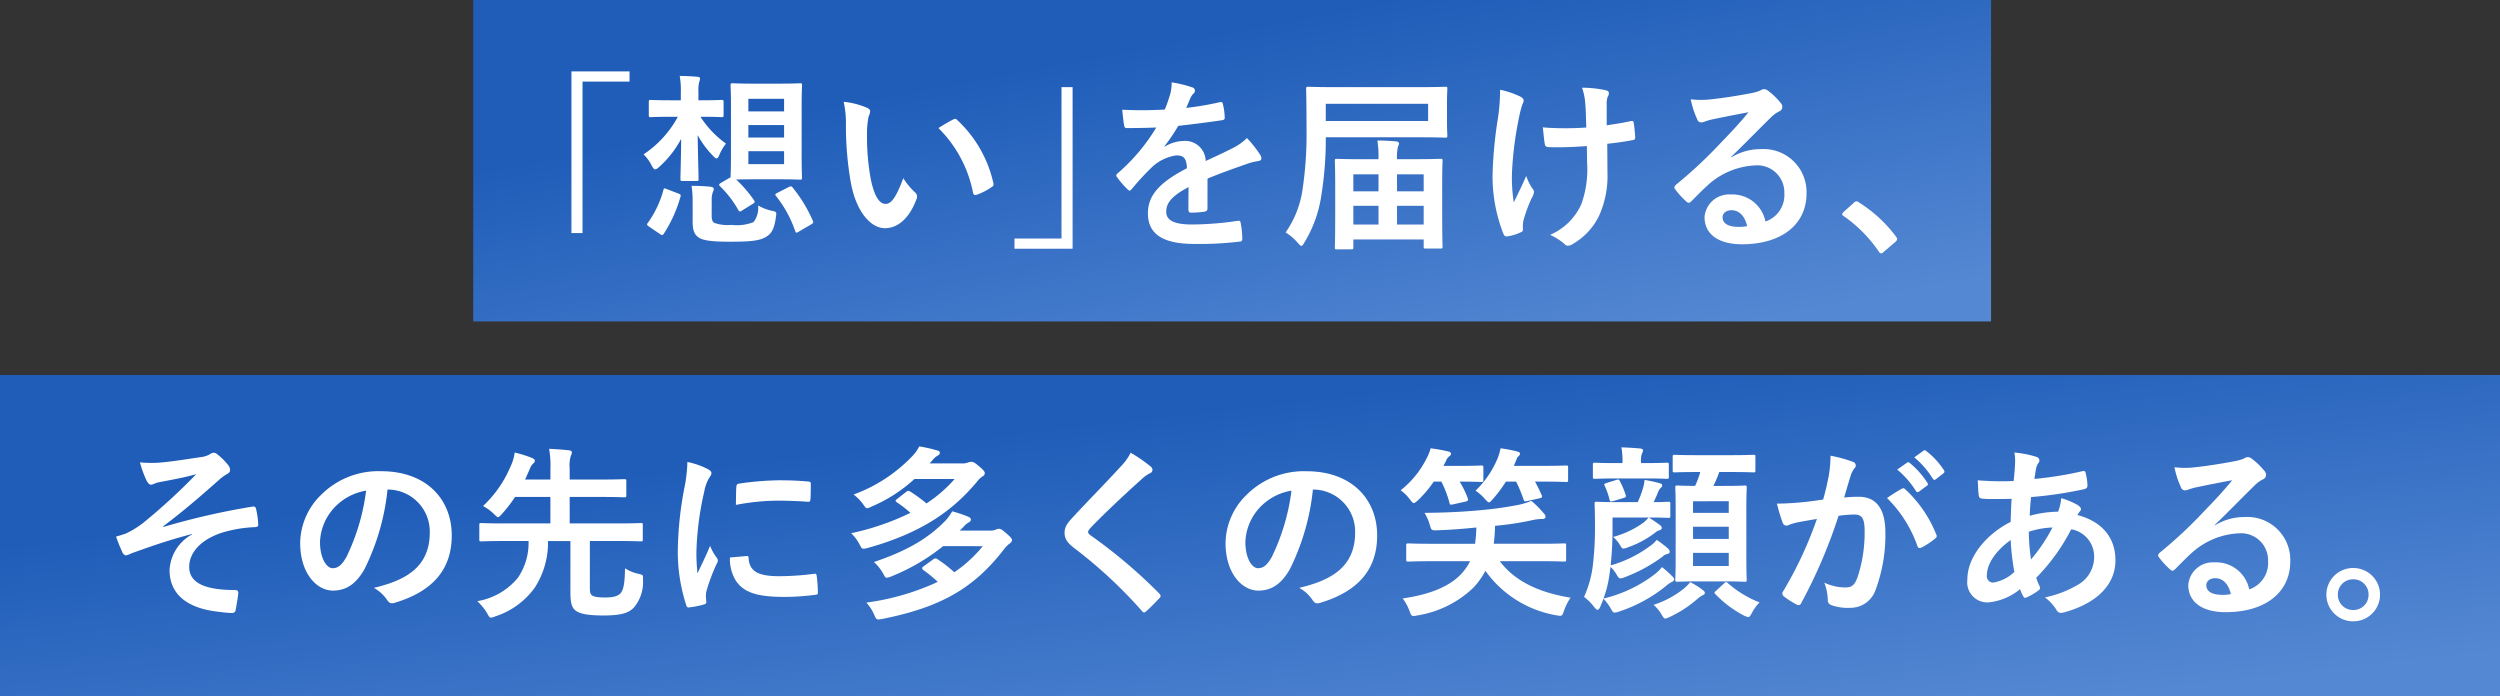
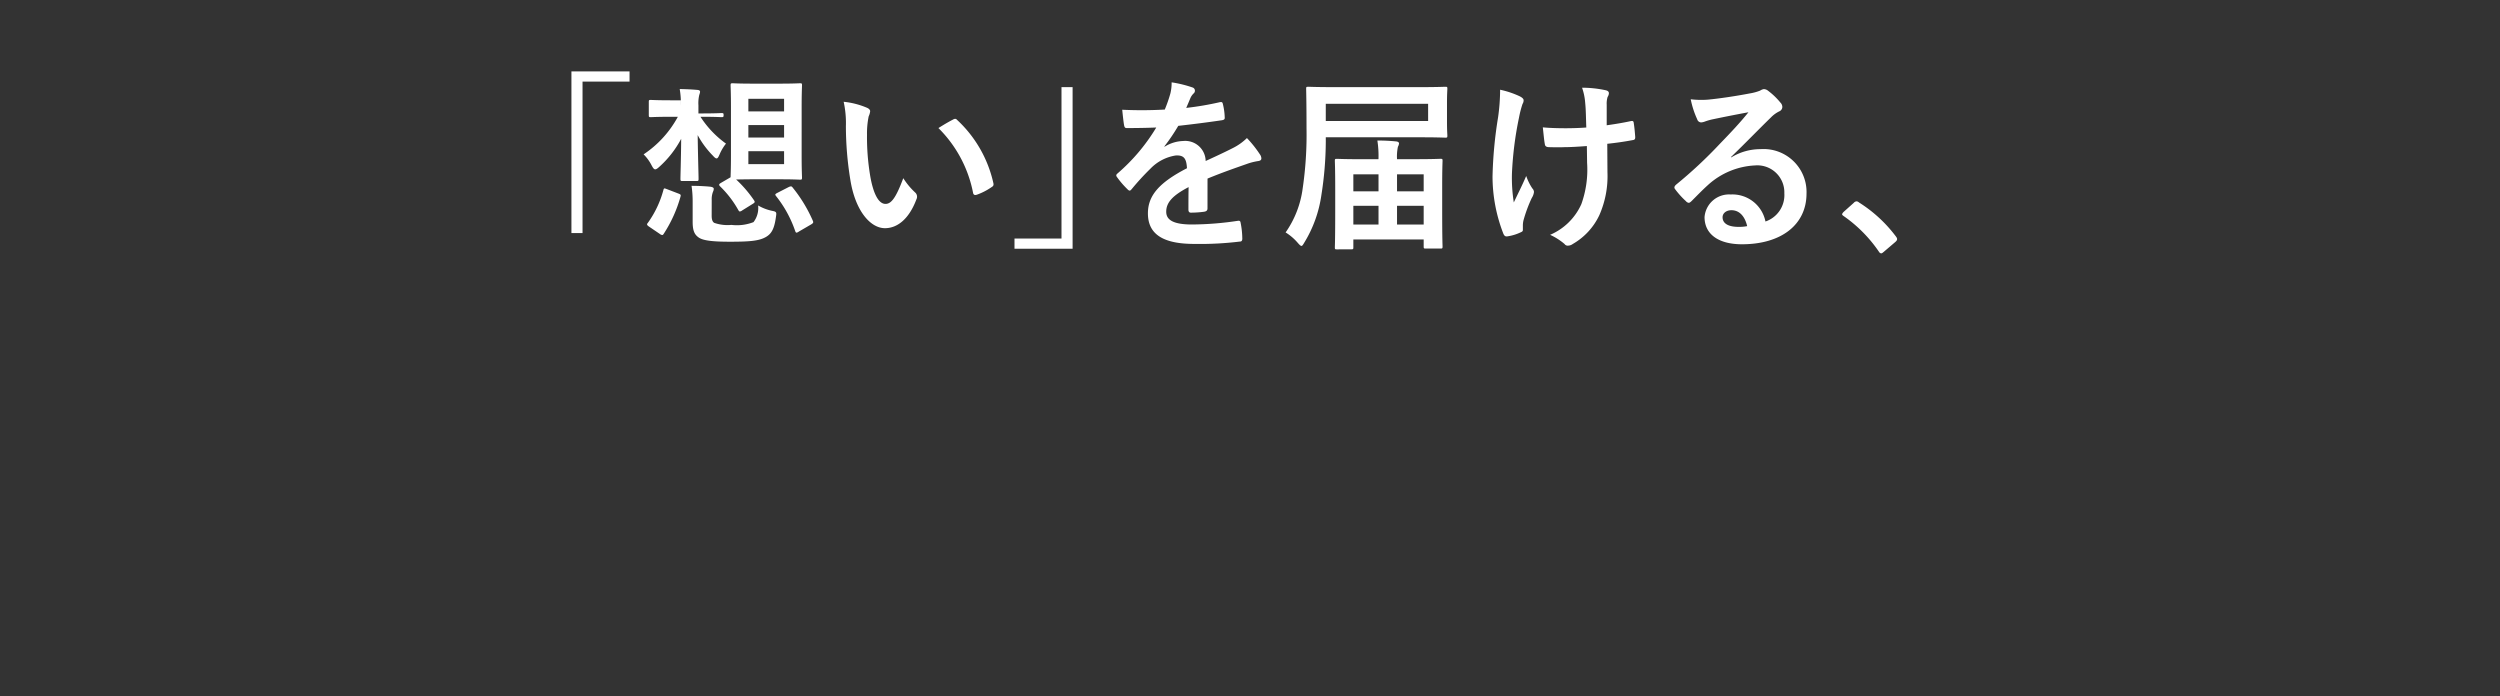
<svg xmlns="http://www.w3.org/2000/svg" width="280" height="78" viewBox="0 0 280 78">
  <rect x="0" y="0" width="280" height="78" fill="#333333" stroke="none" />
  <defs>
    <linearGradient id="linear-gradient" x1="0.049" y1="0.5" x2="0.644" y2="1.169" gradientUnits="objectBoundingBox">
      <stop offset="0" stop-color="#1a69de" />
      <stop offset="1" stop-color="#5d9fff" />
    </linearGradient>
  </defs>
  <g id="グループ化_14" data-name="グループ化 14" transform="translate(-47 -192)">
-     <rect id="長方形_2" data-name="長方形 2" width="170" height="36" transform="translate(100 192)" opacity="0.784" fill="url(#linear-gradient)" />
    <g id="グループ化_4" data-name="グループ化 4" transform="translate(111 200)">
-       <path id="パス_20" data-name="パス 20" d="M25.84-34.36v18.1h1.244V-33.22h5.265v-1.14Zm20.355,1.368c-1.638,0-2.156-.041-2.28-.041-.228,0-.249.021-.249.228,0,.145.041.85.041,2.425v5.472c0,1.513-.041,2.239-.041,2.4l-1.1.643c-.207.124-.228.207-.1.352a11.522,11.522,0,0,1,2.073,2.695c.062.1.1.145.166.145a.575.575,0,0,0,.269-.124l1.2-.746c.228-.145.228-.207.124-.373a13.627,13.627,0,0,0-2.011-2.342c.332,0,.891-.021,1.907-.021h2.943c1.617,0,2.156.041,2.3.041.207,0,.228-.021.228-.249,0-.124-.041-.85-.041-2.425V-30.38c0-1.575.041-2.3.041-2.425,0-.207-.021-.228-.228-.228-.145,0-.684.041-2.3.041Zm3.462,9.017h-4v-1.451h4Zm-4-7.317h4v1.409h-4Zm0,4.332v-1.389h4v1.389ZM38.09-31.126H37.075c-1.679,0-2.218-.041-2.342-.041-.207,0-.228.021-.228.228v1.472c0,.207.021.228.228.228.124,0,.663-.041,2.342-.041h.684a11.781,11.781,0,0,1-3.835,4.208,4.782,4.782,0,0,1,.891,1.223c.166.311.269.456.415.456.1,0,.228-.083.415-.249a11.334,11.334,0,0,0,2.487-3.171c-.021,2.425-.083,4.1-.083,4.477,0,.228.021.249.228.249h1.575c.207,0,.228-.021.228-.249,0-.394-.062-2.28-.1-4.892a10.19,10.19,0,0,0,1.7,2.3c.187.207.311.311.415.311.124,0,.207-.145.332-.435a5.152,5.152,0,0,1,.725-1.223,11.055,11.055,0,0,1-2.86-3.006h.041c1.658,0,2.176.041,2.3.041.228,0,.249-.021.249-.228V-30.94c0-.207-.021-.228-.249-.228-.124,0-.643.041-2.3.041h-.269v-.912a3.934,3.934,0,0,1,.1-1.181,1.29,1.29,0,0,0,.083-.332c0-.124-.083-.187-.269-.207-.684-.062-1.285-.083-2.011-.1a8.932,8.932,0,0,1,.124,1.845Zm3.462,11.172a2.335,2.335,0,0,1,.145-.933.711.711,0,0,0,.083-.332c0-.1-.1-.187-.373-.228-.6-.062-1.43-.1-2.114-.1a11.588,11.588,0,0,1,.124,1.72v2.322c0,1.057.249,1.451.7,1.762.5.332,1.555.456,3.462.456,2.176,0,3.254-.083,4.021-.518.622-.352.953-.871,1.14-2.218.083-.56.1-.622-.435-.725a5.288,5.288,0,0,1-1.555-.6,2.584,2.584,0,0,1-.518,1.866,5.1,5.1,0,0,1-2.467.311,4.539,4.539,0,0,1-1.928-.228c-.207-.124-.29-.394-.29-.808Zm7.358-.808c-.269.145-.29.187-.145.373a13.031,13.031,0,0,1,2.135,3.9c.041.124.083.187.145.187a.575.575,0,0,0,.269-.124l1.389-.808c.228-.145.249-.207.187-.373a16.1,16.1,0,0,0-2.259-3.731c-.124-.166-.187-.187-.435-.083ZM35.769-16.14a.4.4,0,0,0,.249.1c.062,0,.1-.041.166-.145a15.052,15.052,0,0,0,1.866-4.125c.062-.228.041-.269-.228-.373l-1.306-.5c-.269-.1-.311-.124-.373.1A11.344,11.344,0,0,1,34.4-17.4c-.124.145-.145.228.124.415Zm20.562-14.82a11.111,11.111,0,0,1,.249,2.715,37.579,37.579,0,0,0,.5,6.032c.56,3.5,2.259,5.41,3.876,5.41,1.451,0,2.736-1.119,3.524-3.234a.635.635,0,0,0-.145-.767,7.923,7.923,0,0,1-1.327-1.6c-.808,2.156-1.327,2.881-1.99,2.881-.871,0-1.409-1.409-1.7-3.047a26.1,26.1,0,0,1-.373-4.726,9.314,9.314,0,0,1,.187-2.031,1.8,1.8,0,0,0,.166-.58c0-.145-.145-.29-.332-.373A8.972,8.972,0,0,0,56.331-30.961Zm10.613,2.943a13.966,13.966,0,0,1,3.876,7.234c.041.249.187.311.435.228a7.035,7.035,0,0,0,1.617-.829c.166-.1.29-.187.228-.456a13.706,13.706,0,0,0-4.063-7.089.319.319,0,0,0-.228-.124.615.615,0,0,0-.228.083C68.249-28.8,67.731-28.515,66.943-28.017ZM81.971-14.5V-32.6H80.727v16.955H75.463v1.14Z" transform="translate(-25.84 34.36)" fill="#fff" />
+       <path id="パス_20" data-name="パス 20" d="M25.84-34.36v18.1h1.244V-33.22h5.265v-1.14Zm20.355,1.368c-1.638,0-2.156-.041-2.28-.041-.228,0-.249.021-.249.228,0,.145.041.85.041,2.425v5.472c0,1.513-.041,2.239-.041,2.4l-1.1.643c-.207.124-.228.207-.1.352a11.522,11.522,0,0,1,2.073,2.695c.062.1.1.145.166.145a.575.575,0,0,0,.269-.124l1.2-.746c.228-.145.228-.207.124-.373a13.627,13.627,0,0,0-2.011-2.342c.332,0,.891-.021,1.907-.021h2.943c1.617,0,2.156.041,2.3.041.207,0,.228-.021.228-.249,0-.124-.041-.85-.041-2.425V-30.38c0-1.575.041-2.3.041-2.425,0-.207-.021-.228-.228-.228-.145,0-.684.041-2.3.041Zm3.462,9.017h-4v-1.451h4Zm-4-7.317h4v1.409h-4Zm0,4.332v-1.389h4v1.389ZM38.09-31.126H37.075c-1.679,0-2.218-.041-2.342-.041-.207,0-.228.021-.228.228v1.472c0,.207.021.228.228.228.124,0,.663-.041,2.342-.041h.684a11.781,11.781,0,0,1-3.835,4.208,4.782,4.782,0,0,1,.891,1.223c.166.311.269.456.415.456.1,0,.228-.083.415-.249a11.334,11.334,0,0,0,2.487-3.171c-.021,2.425-.083,4.1-.083,4.477,0,.228.021.249.228.249h1.575c.207,0,.228-.021.228-.249,0-.394-.062-2.28-.1-4.892a10.19,10.19,0,0,0,1.7,2.3c.187.207.311.311.415.311.124,0,.207-.145.332-.435a5.152,5.152,0,0,1,.725-1.223,11.055,11.055,0,0,1-2.86-3.006h.041c1.658,0,2.176.041,2.3.041.228,0,.249-.021.249-.228c0-.207-.021-.228-.249-.228-.124,0-.643.041-2.3.041h-.269v-.912a3.934,3.934,0,0,1,.1-1.181,1.29,1.29,0,0,0,.083-.332c0-.124-.083-.187-.269-.207-.684-.062-1.285-.083-2.011-.1a8.932,8.932,0,0,1,.124,1.845Zm3.462,11.172a2.335,2.335,0,0,1,.145-.933.711.711,0,0,0,.083-.332c0-.1-.1-.187-.373-.228-.6-.062-1.43-.1-2.114-.1a11.588,11.588,0,0,1,.124,1.72v2.322c0,1.057.249,1.451.7,1.762.5.332,1.555.456,3.462.456,2.176,0,3.254-.083,4.021-.518.622-.352.953-.871,1.14-2.218.083-.56.1-.622-.435-.725a5.288,5.288,0,0,1-1.555-.6,2.584,2.584,0,0,1-.518,1.866,5.1,5.1,0,0,1-2.467.311,4.539,4.539,0,0,1-1.928-.228c-.207-.124-.29-.394-.29-.808Zm7.358-.808c-.269.145-.29.187-.145.373a13.031,13.031,0,0,1,2.135,3.9c.041.124.083.187.145.187a.575.575,0,0,0,.269-.124l1.389-.808c.228-.145.249-.207.187-.373a16.1,16.1,0,0,0-2.259-3.731c-.124-.166-.187-.187-.435-.083ZM35.769-16.14a.4.4,0,0,0,.249.1c.062,0,.1-.041.166-.145a15.052,15.052,0,0,0,1.866-4.125c.062-.228.041-.269-.228-.373l-1.306-.5c-.269-.1-.311-.124-.373.1A11.344,11.344,0,0,1,34.4-17.4c-.124.145-.145.228.124.415Zm20.562-14.82a11.111,11.111,0,0,1,.249,2.715,37.579,37.579,0,0,0,.5,6.032c.56,3.5,2.259,5.41,3.876,5.41,1.451,0,2.736-1.119,3.524-3.234a.635.635,0,0,0-.145-.767,7.923,7.923,0,0,1-1.327-1.6c-.808,2.156-1.327,2.881-1.99,2.881-.871,0-1.409-1.409-1.7-3.047a26.1,26.1,0,0,1-.373-4.726,9.314,9.314,0,0,1,.187-2.031,1.8,1.8,0,0,0,.166-.58c0-.145-.145-.29-.332-.373A8.972,8.972,0,0,0,56.331-30.961Zm10.613,2.943a13.966,13.966,0,0,1,3.876,7.234c.041.249.187.311.435.228a7.035,7.035,0,0,0,1.617-.829c.166-.1.29-.187.228-.456a13.706,13.706,0,0,0-4.063-7.089.319.319,0,0,0-.228-.124.615.615,0,0,0-.228.083C68.249-28.8,67.731-28.515,66.943-28.017ZM81.971-14.5V-32.6H80.727v16.955H75.463v1.14Z" transform="translate(-25.84 34.36)" fill="#fff" />
      <path id="パス_21" data-name="パス 21" d="M14.819-22.222c1.762-.725,3.109-1.181,4.456-1.658a6.629,6.629,0,0,1,1.264-.311c.207-.041.311-.124.311-.29a.82.82,0,0,0-.166-.456,12.769,12.769,0,0,0-1.451-1.824,6.234,6.234,0,0,1-1.575,1.119c-1.057.539-2.239,1.078-3.047,1.451a2.289,2.289,0,0,0-2.529-2.239,4.124,4.124,0,0,0-2.073.643l-.021-.041a21.39,21.39,0,0,0,1.555-2.3c1.513-.166,3.3-.394,4.85-.622.29-.041.373-.124.352-.332a6.989,6.989,0,0,0-.207-1.492c-.041-.187-.1-.249-.332-.207a33.344,33.344,0,0,1-3.772.643c.249-.56.352-.829.477-1.119a1.614,1.614,0,0,1,.352-.5.4.4,0,0,0,.145-.311.372.372,0,0,0-.249-.352A13.088,13.088,0,0,0,10.8-33a5.046,5.046,0,0,1-.145,1.264,15.972,15.972,0,0,1-.622,1.783,45.72,45.72,0,0,1-4.767.021c.062.622.145,1.389.207,1.72.041.228.1.332.29.332,1.223,0,2.342-.021,3.316-.062A21.181,21.181,0,0,1,4.745-22.8c-.1.083-.145.145-.145.228a.337.337,0,0,0,.083.187,9.86,9.86,0,0,0,1.181,1.368.413.413,0,0,0,.228.145c.083,0,.145-.062.249-.187A27.933,27.933,0,0,1,8.414-23.32a5,5,0,0,1,2.86-1.492c.933-.041,1.181.373,1.244,1.43-3.13,1.617-4.374,3.068-4.374,5.058,0,2.4,1.8,3.42,5.2,3.42a36.868,36.868,0,0,0,5.141-.269c.166,0,.249-.145.228-.394a9.276,9.276,0,0,0-.187-1.7c-.021-.187-.1-.249-.29-.228a35.424,35.424,0,0,1-5.161.415c-2.176,0-2.881-.56-2.881-1.43,0-.995.663-1.8,2.508-2.757-.021.746-.021,1.783-.021,2.529,0,.207.083.332.269.332a11.213,11.213,0,0,0,1.472-.1c.269-.041.394-.145.394-.373ZM30.924-14.3c.207,0,.228-.021.228-.228V-15.4h7.877v.767c0,.228.021.249.228.249h1.658c.207,0,.228-.021.228-.249,0-.124-.041-.7-.041-4.228v-2.487c0-2.031.041-2.736.041-2.86,0-.207-.021-.228-.228-.228-.145,0-.85.041-2.84.041H36.044a5.339,5.339,0,0,1,.1-1.389.988.988,0,0,0,.124-.373c0-.124-.124-.207-.332-.228-.643-.062-1.306-.1-2.094-.1a10.933,10.933,0,0,1,.124,2.094H32.127c-1.99,0-2.674-.041-2.819-.041-.207,0-.228.021-.228.228,0,.124.041.829.041,3.213v2.2c0,3.565-.041,4.125-.041,4.27,0,.207.021.228.228.228Zm5.12-2.778v-2.094h2.985v2.094Zm-4.892,0v-2.094h2.819v2.094ZM39.029-22.7v1.907H36.044V-22.7Zm-7.877,0h2.819v1.907H31.152Zm-3.088-4.146h10.55c1.99,0,2.715.041,2.84.041.207,0,.228-.021.228-.228,0-.124-.041-.539-.041-1.575v-2.052c0-1.078.041-1.492.041-1.617,0-.207-.021-.228-.228-.228-.124,0-.85.041-2.84.041H28.955c-1.99,0-2.715-.041-2.84-.041-.228,0-.249.021-.249.228,0,.124.041,1.451.041,4.394a41.579,41.579,0,0,1-.435,6.8,11.069,11.069,0,0,1-1.907,4.892,5.838,5.838,0,0,1,1.389,1.2c.187.207.29.311.394.311.083,0,.166-.124.311-.373a13.9,13.9,0,0,0,1.907-5.286,39.459,39.459,0,0,0,.5-6.032Zm11.463-1.824H28.064V-30.6H39.526Zm17.805,4.685a11.453,11.453,0,0,1-.643,4.622,6.727,6.727,0,0,1-3.5,3.441A6.838,6.838,0,0,1,54.8-14.9a.431.431,0,0,0,.415.187.926.926,0,0,0,.518-.187A7.293,7.293,0,0,0,58.7-18.117a10.816,10.816,0,0,0,.912-4.809l-.021-3.192c.953-.1,1.866-.228,2.86-.415.187-.021.29-.1.269-.373-.041-.539-.083-1.036-.166-1.555-.021-.207-.124-.249-.373-.187-.871.187-1.762.332-2.653.456v-2.3a2.534,2.534,0,0,1,.1-.871.835.835,0,0,0,.145-.415c0-.166-.1-.269-.332-.332a12.63,12.63,0,0,0-2.674-.29,6.468,6.468,0,0,1,.352,1.7c.083.788.083,1.72.124,2.757-.746.062-1.72.083-2.3.083-.767,0-1.8-.021-2.57-.1.1.912.145,1.472.228,1.886.021.228.187.332.477.332.767.021,1.306.021,1.741,0,.6,0,1.389-.041,2.487-.124Zm-7.193,7.006a2.532,2.532,0,0,1,.062-.539,15.58,15.58,0,0,1,.933-2.529,1.552,1.552,0,0,0,.249-.684.622.622,0,0,0-.187-.394,6.018,6.018,0,0,1-.684-1.389c-.5,1.161-.871,1.866-1.389,2.964a17.631,17.631,0,0,1-.207-3.275,38.623,38.623,0,0,1,.788-6.218,11.775,11.775,0,0,1,.394-1.534.75.75,0,0,0,.124-.415c0-.145-.124-.29-.456-.456a10.168,10.168,0,0,0-2.176-.725,22.411,22.411,0,0,1-.228,3.088,47.249,47.249,0,0,0-.622,6.633,17.723,17.723,0,0,0,1.223,6.426c.124.249.228.311.477.269a5.128,5.128,0,0,0,1.43-.435c.207-.083.269-.145.269-.29Zm23.319-7.669c1.575-1.513,2.964-2.964,4.477-4.436a3.345,3.345,0,0,1,.912-.663.548.548,0,0,0,.352-.5.72.72,0,0,0-.228-.5,7.844,7.844,0,0,0-1.389-1.327.739.739,0,0,0-.477-.166,1.071,1.071,0,0,0-.394.166,5.5,5.5,0,0,1-1.14.311c-1.617.311-3.441.58-4.705.7a9.99,9.99,0,0,1-1.928-.041,9.924,9.924,0,0,0,.725,2.239.471.471,0,0,0,.456.352,1.52,1.52,0,0,0,.415-.1,6.381,6.381,0,0,1,.871-.249c1.285-.269,2.757-.56,4-.788-.953,1.181-1.928,2.218-3.213,3.544a49.9,49.9,0,0,1-4.913,4.581c-.166.166-.228.311-.1.477A9.331,9.331,0,0,0,68.4-19.693a.509.509,0,0,0,.311.187c.1,0,.207-.083.352-.228.622-.622,1.2-1.223,1.8-1.762a8.438,8.438,0,0,1,5.306-2.2,3.026,3.026,0,0,1,3.254,3.13,3.122,3.122,0,0,1-2.114,3.151,3.772,3.772,0,0,0-3.9-3.026,2.751,2.751,0,0,0-2.923,2.529c0,1.928,1.575,3.047,4.187,3.047,4.436,0,7.234-2.218,7.234-5.679a4.811,4.811,0,0,0-5.141-4.975,6.238,6.238,0,0,0-3.3.933Zm1.8,7.752a4.538,4.538,0,0,1-.953.083c-1.244,0-1.8-.435-1.8-1.078,0-.435.394-.788.995-.788C74.37-18.677,74.992-18.034,75.261-16.894ZM86.04-18.47c-.1.124-.145.187-.145.249s.062.124.187.207A15.476,15.476,0,0,1,90-14.055c.1.166.187.207.29.207.062,0,.145-.062.29-.187l1.264-1.078c.166-.145.207-.228.207-.332,0-.083-.021-.145-.145-.311a15.433,15.433,0,0,0-4.125-3.793.418.418,0,0,0-.269-.124.443.443,0,0,0-.311.166Z" transform="translate(56.423 34.223)" fill="#fff" />
    </g>
    <g id="グループ化_10" data-name="グループ化 10" transform="translate(0 -236)">
-       <rect id="長方形_3" data-name="長方形 3" width="280" height="36" transform="translate(47 470)" opacity="0.784" fill="url(#linear-gradient)" />
-       <path id="パス_19" data-name="パス 19" d="M12.4-23.994a4.835,4.835,0,0,0-2.529,4c0,2.508,1.7,4.291,5.6,4.685a11.938,11.938,0,0,0,1.368.124c.29,0,.415-.124.456-.456.062-.373.228-1.223.269-1.741.021-.269-.1-.373-.311-.373-3.006,0-5.182-.6-5.182-2.591,0-1.492,1.14-2.964,3.544-3.793a14.53,14.53,0,0,1,3.855-.663c.228-.021.352-.083.332-.29a9,9,0,0,0-.228-1.679c-.041-.228-.124-.373-.394-.332a80.917,80.917,0,0,0-9.991,2.28l-.041-.062c2.363-1.783,4.125-3.316,6.281-5.223a4.965,4.965,0,0,1,.85-.622c.249-.124.373-.269.373-.477a.94.94,0,0,0-.249-.58,6.911,6.911,0,0,0-1.016-1.036c-.249-.207-.373-.311-.56-.311a.663.663,0,0,0-.394.145,2.721,2.721,0,0,1-1.1.352c-1.824.269-3.337.518-4.726.622a13.572,13.572,0,0,1-2.052-.041A11.973,11.973,0,0,0,7.3-30.005c.145.269.311.456.5.456a2.172,2.172,0,0,0,.58-.207c.311-.083.477-.1.788-.166,1.306-.249,2.425-.456,3.69-.808A68.155,68.155,0,0,1,6.948-25.3a10.162,10.162,0,0,1-1.99,1.223c-.435.145-.622.207-1.078.332a15.808,15.808,0,0,0,.684,1.7.606.606,0,0,0,.415.415,2.379,2.379,0,0,0,.6-.228c1.762-.622,3.731-1.368,6.819-2.176ZM34.371-29.01A4.708,4.708,0,0,1,39.014-24.2c0,3.918-2.757,5.369-6.26,6.2A4.4,4.4,0,0,1,34.2-16.7c.269.415.456.5.891.373,4.208-1.264,6.384-3.69,6.384-7.545,0-4.125-2.923-7.193-7.9-7.193a9.071,9.071,0,0,0-6.737,2.653A7.637,7.637,0,0,0,24.5-23.02c0,3.379,1.845,5.327,3.669,5.327,1.555,0,2.632-.829,3.524-2.384a25.954,25.954,0,0,0,2.591-8.934Zm-2.487.124a23.683,23.683,0,0,1-2.2,7.421c-.56.995-1.016,1.264-1.555,1.264-.643,0-1.409-1.057-1.409-2.964A5.969,5.969,0,0,1,28.339-27,6.243,6.243,0,0,1,31.883-28.886Zm25.06,5.638h3.109c1.845,0,2.487.041,2.612.041.207,0,.207-.021.207-.228v-1.617c0-.187,0-.207-.207-.207-.124,0-.767.041-2.612.041H54.684v-2.964h3.275c2.011,0,2.715.041,2.84.041.207,0,.228-.021.228-.228v-1.555c0-.228-.021-.249-.228-.249-.124,0-.829.041-2.84.041H54.684v-1.264a3.544,3.544,0,0,1,.124-1.368,1.17,1.17,0,0,0,.124-.415c0-.124-.145-.207-.332-.228-.725-.083-1.43-.124-2.218-.166a10.908,10.908,0,0,1,.145,2.3v1.14h-2.84c.187-.373.352-.788.539-1.2a1.578,1.578,0,0,1,.373-.6.393.393,0,0,0,.187-.311c0-.124-.145-.228-.332-.311a13.374,13.374,0,0,0-1.928-.6,5.266,5.266,0,0,1-.5,1.638,12.948,12.948,0,0,1-3.047,4.353,5.3,5.3,0,0,1,1.223.891c.228.228.352.352.456.352s.228-.124.435-.352a15.646,15.646,0,0,0,1.472-1.907h3.959v2.964h-5.1c-1.866,0-2.487-.041-2.612-.041-.228,0-.249.021-.249.207v1.617c0,.207.021.228.249.228.124,0,.746-.041,2.612-.041h2.653a6.872,6.872,0,0,1-1.2,4.125,7.485,7.485,0,0,1-4.539,2.612,6.368,6.368,0,0,1,1.1,1.347c.187.352.269.5.435.5a1.84,1.84,0,0,0,.477-.145,8.719,8.719,0,0,0,4.436-3.234,9.31,9.31,0,0,0,1.472-5.2h2.508v5.7c0,1.244.166,1.7.5,2.011.415.394,1.285.622,3.192.622,2.052,0,2.84-.29,3.42-.891a4.386,4.386,0,0,0,1.016-3.13c.021-.518.021-.518-.5-.643a4.436,4.436,0,0,1-1.513-.622c-.021,1.741-.187,2.467-.518,2.819-.29.29-.746.456-1.741.456-.829,0-1.327-.1-1.492-.29-.166-.166-.187-.332-.187-1.016ZM67.867-32.1a16.723,16.723,0,0,1-.373,3.088,39.57,39.57,0,0,0-.7,6.8,19.431,19.431,0,0,0,.953,6.177c.041.145.124.249.269.228a10.289,10.289,0,0,0,1.7-.332c.187-.041.269-.124.269-.269,0-.166-.041-.332-.041-.58A2.354,2.354,0,0,1,70-17.631a20.264,20.264,0,0,1,1.181-3.13.573.573,0,0,0,.1-.332.826.826,0,0,0-.145-.311,5.381,5.381,0,0,1-.725-1.306c-.6,1.451-.974,2.135-1.409,3.088a19.988,19.988,0,0,1-.124-2.425,33.587,33.587,0,0,1,.871-6.7,4.9,4.9,0,0,1,.5-1.472c.269-.415.311-.477.311-.622,0-.187-.124-.311-.477-.5A9.174,9.174,0,0,0,67.867-32.1Zm4.767,10.7a4.567,4.567,0,0,0,.725,2.695c.891,1.223,2.322,1.72,5.389,1.72a27.831,27.831,0,0,0,3.379-.228c.352-.041.352-.062.352-.311a15.358,15.358,0,0,0-.124-1.783c-.041-.269-.083-.29-.29-.269a29.713,29.713,0,0,1-3.959.269c-2.259,0-3.254-.518-3.379-1.948,0-.228-.041-.332-.207-.311ZM73.3-27.29A25.341,25.341,0,0,1,78-27.767c1.057,0,2.135.041,3.379.124.187.021.249-.062.269-.249.041-.58.041-1.14.041-1.762,0-.207-.041-.249-.477-.269-.871-.083-1.824-.124-3.068-.124a33.093,33.093,0,0,0-4.5.373c-.207.041-.269.1-.29.352C73.318-28.969,73.318-28.451,73.3-27.29Zm27.651,4.622a14.892,14.892,0,0,1-3.192,2.923A13.841,13.841,0,0,0,95.891-21.2a.351.351,0,0,0-.477,0l-1.119.808c-.083.062-.145.124-.145.187s.062.124.145.207a15.169,15.169,0,0,1,1.617,1.327,27.619,27.619,0,0,1-8,2.322,4.854,4.854,0,0,1,.891,1.389c.145.352.249.5.435.5a3.266,3.266,0,0,0,.477-.062c6.757-1.347,10.364-3.586,13.639-7.835a3.439,3.439,0,0,1,.622-.622.476.476,0,0,0,.249-.352c0-.166-.124-.332-.58-.725-.56-.5-.7-.56-.912-.56a1.024,1.024,0,0,0-.332.1,1.567,1.567,0,0,1-.725.1h-3.3l.435-.435a1.987,1.987,0,0,1,.56-.477c.187-.1.249-.187.249-.311,0-.145-.1-.249-.311-.332a13.862,13.862,0,0,0-1.783-.6,5.513,5.513,0,0,1-.746,1.036c-1.845,1.886-4.063,3.3-8.022,4.643a4.968,4.968,0,0,1,1.057,1.327c.166.311.228.435.373.435a2.178,2.178,0,0,0,.5-.145,22.6,22.6,0,0,0,5.825-3.4ZM97.8-30.192a15.343,15.343,0,0,1-3.151,2.736,17.575,17.575,0,0,0-1.783-1.306c-.207-.124-.29-.145-.477,0l-1.036.808c-.1.083-.166.145-.166.207s.062.1.166.187A11.289,11.289,0,0,1,92.844-26.4a28.637,28.637,0,0,1-6.633,2.28,4.881,4.881,0,0,1,.933,1.244c.29.56.29.56.891.415,6.426-1.783,9.742-4.436,12.229-7.379a2.582,2.582,0,0,1,.663-.643.429.429,0,0,0,.249-.352c0-.187-.124-.352-.7-.829-.456-.394-.622-.456-.808-.456a1.091,1.091,0,0,0-.373.083,1.884,1.884,0,0,1-.746.1H95l.311-.352a2.028,2.028,0,0,1,.58-.518c.187-.1.249-.187.249-.311,0-.145-.083-.228-.29-.269a15.262,15.262,0,0,0-2.011-.456,4.768,4.768,0,0,1-.767,1.078,17.25,17.25,0,0,1-6.591,4.311A5,5,0,0,1,87.6-27.29c.187.269.269.373.394.373a1.226,1.226,0,0,0,.456-.166,16.878,16.878,0,0,0,4.85-3.109Zm19.712-2.943a5.982,5.982,0,0,1-1.119,1.555c-1.783,1.948-3.5,3.669-5.265,5.576-.643.684-1.016,1.14-1.016,1.824s.311,1.14,1.1,1.741a52.321,52.321,0,0,1,7.545,7.006c.1.124.166.187.249.187s.166-.062.29-.166c.352-.311.953-.912,1.43-1.43.1-.1.145-.166.145-.249a.5.5,0,0,0-.145-.269,57.508,57.508,0,0,0-7.711-6.529c-.187-.145-.269-.249-.269-.373,0-.1.083-.228.269-.456,1.6-1.658,3.876-3.793,5.659-5.389a3.927,3.927,0,0,1,.995-.725.416.416,0,0,0,.29-.394.508.508,0,0,0-.166-.332A16.5,16.5,0,0,0,117.51-33.135Zm20.5,4.125a4.708,4.708,0,0,1,4.643,4.809c0,3.918-2.757,5.369-6.26,6.2a4.4,4.4,0,0,1,1.451,1.306c.269.415.456.5.891.373,4.208-1.264,6.384-3.69,6.384-7.545,0-4.125-2.923-7.193-7.9-7.193a9.071,9.071,0,0,0-6.737,2.653,7.637,7.637,0,0,0-2.342,5.389c0,3.379,1.845,5.327,3.669,5.327,1.555,0,2.632-.829,3.524-2.384a25.954,25.954,0,0,0,2.591-8.934Zm-2.487.124a23.683,23.683,0,0,1-2.2,7.421c-.56.995-1.016,1.264-1.555,1.264-.643,0-1.409-1.057-1.409-2.964A5.969,5.969,0,0,1,131.978-27,6.243,6.243,0,0,1,135.523-28.886Zm27.879,7.9c1.886,0,2.529.041,2.653.041.207,0,.228-.021.228-.207v-1.6c0-.207-.021-.228-.228-.228-.124,0-.767.041-2.653.041h-5.223a19.483,19.483,0,0,0,.145-2.011,32.757,32.757,0,0,0,4.311-.663,4.894,4.894,0,0,1,.995-.1c.207,0,.352-.1.352-.249a.7.7,0,0,0-.228-.415,10.64,10.64,0,0,0-1.368-1.368,7.518,7.518,0,0,1-1.368.435,42.375,42.375,0,0,1-4.436.622c-2.031.187-4.042.269-6.156.29a5.7,5.7,0,0,1,.58,1.306c.187.663.187.663.85.643,1.43-.041,2.923-.166,4.374-.311a15.148,15.148,0,0,1-.145,1.824h-4.809c-1.886,0-2.529-.041-2.653-.041-.228,0-.249.021-.249.228v1.6c0,.187.021.207.249.207.124,0,.767-.041,2.653-.041h4.249a5.909,5.909,0,0,1-.974,1.409c-1.368,1.472-3.648,2.342-6.571,2.757a5.793,5.793,0,0,1,.767,1.409c.166.435.207.56.435.56a2.62,2.62,0,0,0,.435-.062A11.746,11.746,0,0,0,155.878-18a8.509,8.509,0,0,0,1.368-1.907,12.305,12.305,0,0,0,7.918,4.975,2.786,2.786,0,0,0,.456.062c.207,0,.269-.1.415-.539a6.7,6.7,0,0,1,.746-1.492c-3.731-.6-6.343-1.969-7.918-4.083ZM160.686-29.9a16.2,16.2,0,0,1,.829,1.99c.083.228.1.249.415.187l1.389-.311c.29-.062.311-.166.228-.352-.249-.56-.477-1.036-.746-1.513h.7c1.969,0,2.653.041,2.778.041.207,0,.228-.021.228-.228v-1.389c0-.207-.021-.228-.228-.228-.124,0-.808.041-2.778.041h-3.068l.187-.456c.145-.352.187-.5.29-.58.145-.124.207-.207.207-.332s-.1-.187-.332-.249a15.467,15.467,0,0,0-1.845-.352,5.828,5.828,0,0,1-.332,1.14,10.788,10.788,0,0,1-2.467,3.607,5.27,5.27,0,0,1,1.016.891c.249.269.373.415.477.415.124,0,.228-.124.435-.352a14.746,14.746,0,0,0,1.472-1.969Zm-8.374,0a12.094,12.094,0,0,1,.912,2.384c.041.207.083.228.394.166l1.389-.311c.29-.062.332-.166.269-.352a10.6,10.6,0,0,0-.912-1.886h.041c1.7,0,2.239.041,2.363.041.228,0,.249-.021.249-.228v-1.389c0-.207-.021-.228-.249-.228-.124,0-.663.041-2.363.041H152.54c.1-.166.187-.352.29-.539a1.1,1.1,0,0,1,.352-.518c.145-.1.207-.187.207-.311s-.1-.187-.311-.249a19,19,0,0,0-1.969-.352,5.005,5.005,0,0,1-.456,1.14,10.547,10.547,0,0,1-2.9,3.565,4.531,4.531,0,0,1,1.016.995c.228.29.332.435.456.435.1,0,.228-.1.435-.29a12.482,12.482,0,0,0,1.8-2.114Zm29-1.078a9.973,9.973,0,0,1-.58,1.555c-1.368,0-1.865-.041-1.969-.041-.228,0-.249.021-.249.228,0,.124.041.829.041,2.487v5.431c0,1.575-.041,2.28-.041,2.384,0,.228.021.249.249.249.124,0,.684-.041,2.384-.041H183.9c1.658,0,2.239.041,2.384.041.207,0,.228-.021.228-.249,0-.1-.041-.808-.041-2.384v-5.514c0-1.575.041-2.3.041-2.4,0-.207-.021-.228-.228-.228-.145,0-.725.041-2.384.041h-1.119a15.926,15.926,0,0,0,.663-1.555h1.223c1.865,0,2.487.041,2.612.041.187,0,.207-.021.207-.228v-1.513c0-.207-.021-.228-.207-.228-.124,0-.746.041-2.612.041h-3.627c-1.866,0-2.467-.041-2.591-.041-.207,0-.228.021-.228.228v1.513c0,.207.021.228.228.228.124,0,.725-.041,2.591-.041ZM184.5-20.45h-4v-1.472h4Zm-4-3.026v-1.368h4v1.368Zm4-4.228V-26.4h-4V-27.7ZM171.486-25.88h4.042a4.75,4.75,0,0,1-.56.56,10.487,10.487,0,0,1-3.42,1.617,3.655,3.655,0,0,1,.746.871c.187.311.249.435.415.435a1.724,1.724,0,0,0,.5-.145,10.893,10.893,0,0,0,3.047-1.638,1.228,1.228,0,0,1,.477-.269c.145-.041.269-.124.269-.269,0-.1-.062-.207-.228-.332-.311-.228-.7-.5-1.223-.829,1.555,0,2.052.041,2.176.041.207,0,.228-.021.228-.249v-1.327c0-.207-.021-.228-.228-.228-.1,0-.518.041-1.637.041.207-.435.352-.767.518-1.181a1.445,1.445,0,0,1,.29-.435.3.3,0,0,0,.145-.269c0-.124-.1-.187-.332-.249a14.536,14.536,0,0,0-1.638-.352,4.848,4.848,0,0,1-.187.953,11.575,11.575,0,0,1-.58,1.534h-2.218c-1.679,0-2.259-.041-2.384-.041-.207,0-.228.021-.228.228,0,.124.041.829.041,2.425a35.475,35.475,0,0,1-.187,4,12.283,12.283,0,0,1-1.036,4,5.9,5.9,0,0,1,1.182,1.2c.145.166.249.249.332.249q.155,0,.311-.373c.124-.29.249-.58.352-.871a5.614,5.614,0,0,1,.85,1.161c.166.29.228.394.394.394a1.773,1.773,0,0,0,.518-.124,16.6,16.6,0,0,0,5.141-2.778,3.511,3.511,0,0,1,.725-.518c.166-.062.29-.187.29-.311,0-.041-.021-.124-.166-.29a13.428,13.428,0,0,0-1.2-1.078,4.607,4.607,0,0,1-.85.829,15.17,15.17,0,0,1-5.7,2.695,12.7,12.7,0,0,0,.684-2.819l.1-.725a3.614,3.614,0,0,1,.7.891c.166.29.249.394.415.394a2.012,2.012,0,0,0,.518-.145,17.479,17.479,0,0,0,4.187-2.28,1.1,1.1,0,0,1,.56-.311c.187-.041.249-.124.249-.249,0-.1-.041-.207-.207-.373a11.983,11.983,0,0,0-1.244-.953,3.436,3.436,0,0,1-.767.7,13.6,13.6,0,0,1-4.394,2.156,38.309,38.309,0,0,0,.207-4.1Zm3.69-4.374c1.72,0,2.239.041,2.363.041.228,0,.249-.021.249-.228v-1.347c0-.207-.021-.228-.249-.228-.124,0-.643.041-2.363.041h-.5v-.062a2.379,2.379,0,0,1,.1-.995.988.988,0,0,0,.124-.373c0-.1-.124-.187-.332-.207-.746-.062-1.327-.1-2.094-.124a7.9,7.9,0,0,1,.124,1.7v.062h-.725c-1.679,0-2.239-.041-2.363-.041-.207,0-.228.021-.228.228v1.347c0,.207.021.228.228.228.124,0,.684-.041,2.363-.041Zm5,11.608a3.924,3.924,0,0,1-.7.725,10.506,10.506,0,0,1-3.4,1.824,4.1,4.1,0,0,1,.871,1.036c.207.352.29.5.456.5a1.93,1.93,0,0,0,.5-.187,12.994,12.994,0,0,0,3.13-2.052,3.193,3.193,0,0,1,.539-.373c.145-.062.249-.124.249-.249,0-.1-.041-.207-.228-.332A8.237,8.237,0,0,0,180.171-18.646Zm2.923.953c-.207.187-.269.228-.1.394a12.358,12.358,0,0,0,3.171,2.384,1.93,1.93,0,0,0,.5.187c.166,0,.249-.145.435-.477a4.43,4.43,0,0,1,.85-1.161,11.8,11.8,0,0,1-3.544-2.156c-.083-.083-.145-.124-.207-.124s-.124.041-.228.145Zm-12.25-12.064c-.311.1-.332.145-.249.311a8.249,8.249,0,0,1,.539,1.534c.083.269.1.29.435.187l1.119-.332c.29-.083.311-.124.269-.332a9.481,9.481,0,0,0-.663-1.575c-.1-.187-.145-.207-.394-.124Zm32.522-1.492a10.286,10.286,0,0,1,2.094,2.4.217.217,0,0,0,.352.062l.871-.643a.209.209,0,0,0,.062-.332,9.54,9.54,0,0,0-1.969-2.218c-.124-.1-.207-.124-.311-.041Zm1.907-1.368a9.805,9.805,0,0,1,2.073,2.384.213.213,0,0,0,.352.062l.829-.643a.24.24,0,0,0,.062-.373,8.657,8.657,0,0,0-1.969-2.135c-.124-.1-.187-.124-.311-.041Zm-10.2,4.726c-.808.124-1.575.228-2.446.311-.912.083-1.824.145-2.736.145a18.938,18.938,0,0,0,.643,2.135.454.454,0,0,0,.663.269,6.091,6.091,0,0,1,1.14-.332c.56-.1,1.223-.228,2.031-.352a43.707,43.707,0,0,1-3.793,8.125.386.386,0,0,0-.083.228.426.426,0,0,0,.166.311,9.425,9.425,0,0,0,1.43.912.34.34,0,0,0,.539-.187,57.245,57.245,0,0,0,4.166-9.742,13.731,13.731,0,0,1,1.741-.145c.912,0,1.181.456,1.181,1.907a16.008,16.008,0,0,1-.808,5.161c-.332.85-.643,1.1-1.327,1.1a5.516,5.516,0,0,1-2.384-.539,5.922,5.922,0,0,1,.394,1.928.553.553,0,0,0,.373.58,5.493,5.493,0,0,0,2.156.311,2.967,2.967,0,0,0,2.8-1.948,17.66,17.66,0,0,0,1.119-6.488c0-2.653-1.036-4-2.964-4a15.839,15.839,0,0,0-1.658.083c.269-.871.477-1.638.746-2.487a2.622,2.622,0,0,1,.415-.788.432.432,0,0,0,.145-.311.436.436,0,0,0-.332-.415A15.171,15.171,0,0,0,195.9-32.8a14.109,14.109,0,0,1-.207,2.3C195.551-29.8,195.406-29.073,195.074-27.891Zm7.151-.166a14.032,14.032,0,0,1,3.4,5.369c.062.249.269.269.477.166a8.46,8.46,0,0,0,1.555-1.036.3.3,0,0,0,.083-.415A13.872,13.872,0,0,0,204.3-29.01c-.145-.145-.249-.187-.394-.1A17.573,17.573,0,0,0,202.225-28.057Zm14.261-5.1a4.873,4.873,0,0,1,.083.933c0,.58-.083,1.513-.166,2.259a31.607,31.607,0,0,1-4.021-.083c.041.58.041,1.119.1,1.575.021.352.145.456.373.477a8.244,8.244,0,0,0,1.182.041c.352,0,.912.021,2.135-.021-.041.788-.083,1.7-.1,2.591-2.549,1.264-4.85,3.793-4.85,6.446a2.259,2.259,0,0,0,2.3,2.57,6.521,6.521,0,0,0,3.607-1.492,4.129,4.129,0,0,0,.352.808c.124.207.207.207.415.1a6.594,6.594,0,0,0,1.244-.725c.207-.145.29-.249.166-.518a6.248,6.248,0,0,1-.373-.933,21.924,21.924,0,0,0,3.918-5.431,3.094,3.094,0,0,1,2.57,3.006,3.568,3.568,0,0,1-1.658,3.109,11.934,11.934,0,0,1-3.855,1.513,5.27,5.27,0,0,1,1.223,1.285c.228.456.456.518.912.394,3.3-.891,5.762-2.84,5.762-5.845,0-2.591-1.575-4.353-4.249-5.058a1.792,1.792,0,0,1,.269-.415.358.358,0,0,0,.124-.249c0-.124-.124-.29-.373-.456a8.343,8.343,0,0,0-1.845-.767,5.087,5.087,0,0,1-.352,1.513,12.443,12.443,0,0,0-3.171.456c.021-.725.062-1.223.145-2.094a43.978,43.978,0,0,0,5.887-.871c.228-.041.435-.145.435-.415a6.428,6.428,0,0,0-.207-1.409c-.041-.187-.1-.269-.352-.207a39.849,39.849,0,0,1-5.389.871c.062-.352.1-.663.166-1.036a1.6,1.6,0,0,1,.29-.746.457.457,0,0,0,.1-.332q0-.249-.373-.373A11.353,11.353,0,0,0,216.486-33.156Zm1.866,11.981a22.194,22.194,0,0,1-.249-3.109,9.727,9.727,0,0,1,2.653-.477A19.022,19.022,0,0,1,218.352-21.175Zm-2.28-2.176a26.873,26.873,0,0,0,.415,3.565,4.443,4.443,0,0,1-2.4,1.2.707.707,0,0,1-.684-.788C213.4-20.719,214.475-22.212,216.071-23.352Zm22.863-1.7c1.575-1.513,2.964-2.964,4.477-4.436a3.345,3.345,0,0,1,.912-.663.548.548,0,0,0,.352-.5.719.719,0,0,0-.228-.5,7.841,7.841,0,0,0-1.389-1.327.739.739,0,0,0-.477-.166,1.071,1.071,0,0,0-.394.166,5.5,5.5,0,0,1-1.14.311c-1.617.311-3.441.58-4.705.7a9.99,9.99,0,0,1-1.928-.041,9.925,9.925,0,0,0,.725,2.239.471.471,0,0,0,.456.352,1.521,1.521,0,0,0,.415-.1,6.378,6.378,0,0,1,.871-.249c1.285-.269,2.757-.56,4-.788-.954,1.181-1.928,2.218-3.213,3.544a49.893,49.893,0,0,1-4.913,4.581c-.166.166-.228.311-.1.477a9.334,9.334,0,0,0,1.223,1.347.509.509,0,0,0,.311.187c.1,0,.207-.083.352-.228.622-.622,1.2-1.223,1.8-1.762a8.438,8.438,0,0,1,5.306-2.2,3.026,3.026,0,0,1,3.254,3.13,3.122,3.122,0,0,1-2.114,3.151,3.772,3.772,0,0,0-3.9-3.026,2.751,2.751,0,0,0-2.923,2.529c0,1.928,1.575,3.047,4.187,3.047,4.436,0,7.234-2.218,7.234-5.679a4.811,4.811,0,0,0-5.14-4.975,6.238,6.238,0,0,0-3.3.933Zm1.8,7.752a4.538,4.538,0,0,1-.953.083c-1.244,0-1.8-.435-1.8-1.078,0-.435.394-.788.995-.788C239.846-19.082,240.468-18.439,240.738-17.3Zm13.7-2.923a2.99,2.99,0,0,0-3.006,2.985,2.99,2.99,0,0,0,3.006,2.985,2.99,2.99,0,0,0,3.006-2.985A2.99,2.99,0,0,0,254.439-20.222Zm0,1.264a1.691,1.691,0,0,1,1.72,1.72,1.691,1.691,0,0,1-1.72,1.72,1.691,1.691,0,0,1-1.72-1.72A1.691,1.691,0,0,1,254.439-18.957Z" transform="translate(56.12 511.84)" fill="#fff" />
-     </g>
+       </g>
  </g>
</svg>